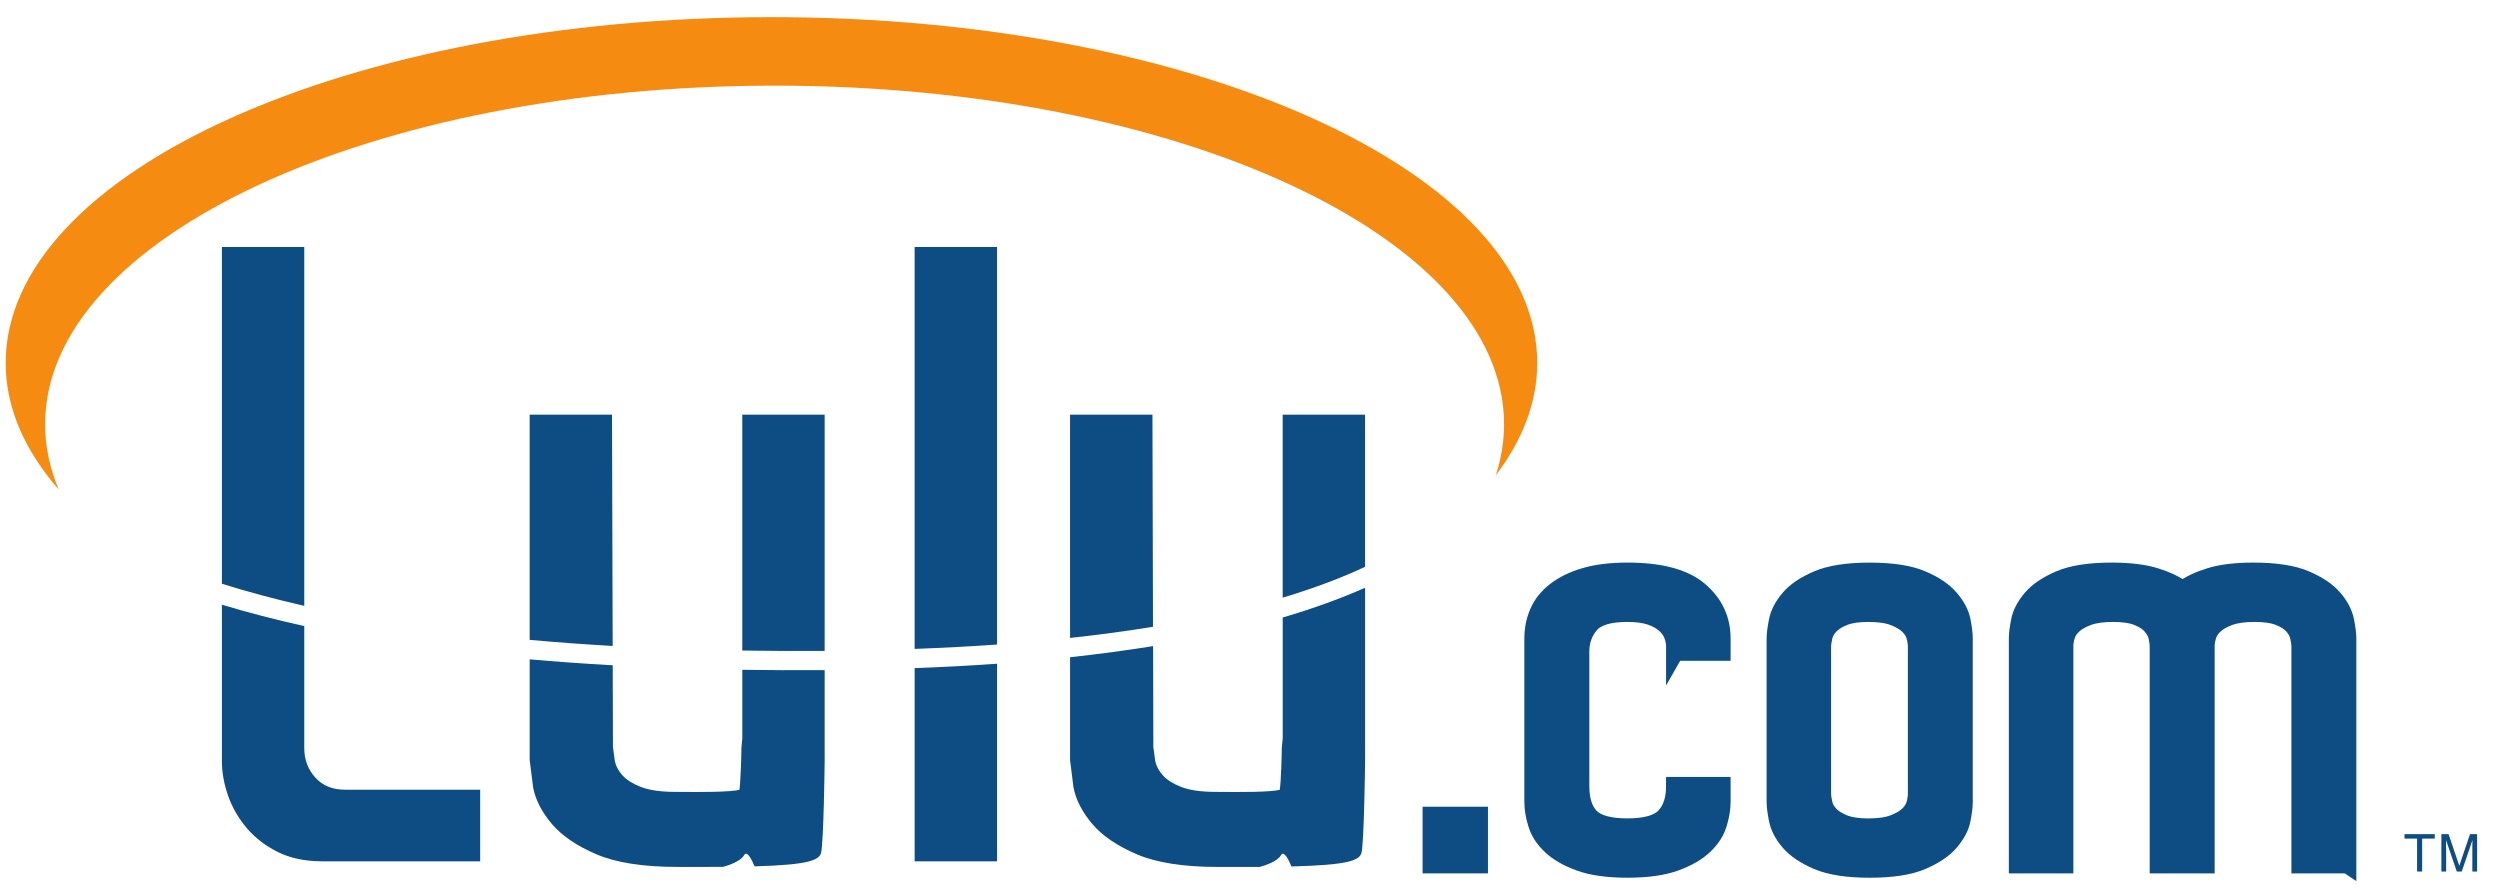
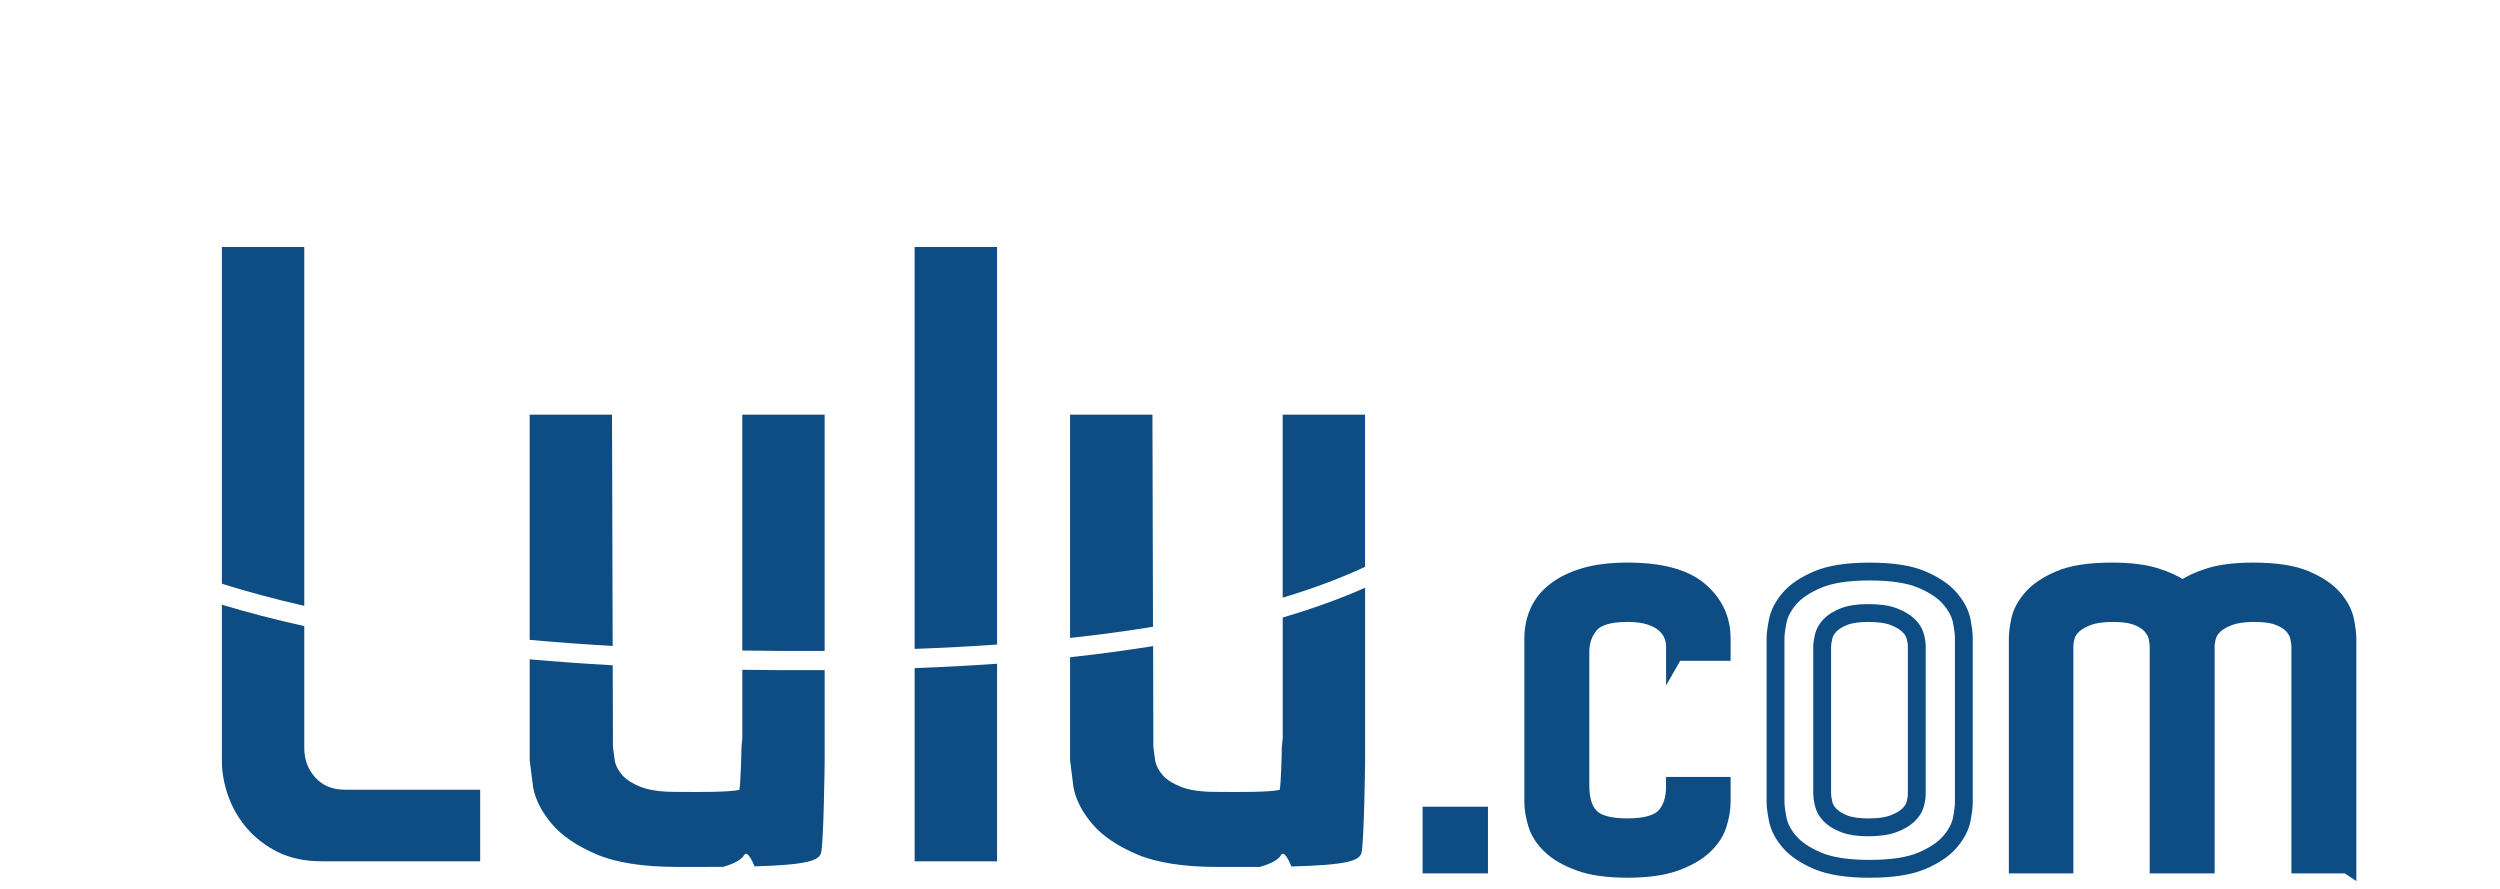
<svg xmlns="http://www.w3.org/2000/svg" xmlns:ns1="http://www.inkscape.org/namespaces/inkscape" xmlns:ns2="http://sodipodi.sourceforge.net/DTD/sodipodi-0.dtd" width="175.13" height="62.28" id="svg2" version="1.1" ns1:version="0.47 r22583" ns2:docname="New document 1">
  <defs id="defs4">
    <ns1:perspective ns2:type="inkscape:persp3d" ns1:vp_x="0 : 526.18109 : 1" ns1:vp_y="0 : 1000 : 0" ns1:vp_z="744.09448 : 526.18109 : 1" ns1:persp3d-origin="372.04724 : 350.78739 : 1" id="perspective10" />
    <clipPath id="clipPath2832" clipPathUnits="userSpaceOnUse">
      <path id="path2834" d="M 0,792 612,792 612,0 0,0 0,792 z" />
    </clipPath>
    <ns1:perspective id="perspective2824" ns1:persp3d-origin="0.5 : 0.33333333 : 1" ns1:vp_z="1 : 0.5 : 1" ns1:vp_y="0 : 1000 : 0" ns1:vp_x="0 : 0.5 : 1" ns2:type="inkscape:persp3d" />
  </defs>
  <ns2:namedview id="base" pagecolor="#ffffff" bordercolor="#666666" borderopacity="1.0" ns1:pageopacity="0.0" ns1:pageshadow="2" ns1:zoom="5.0361618" ns1:cx="78.016155" ns1:cy="25.906693" ns1:document-units="px" ns1:current-layer="layer1" showgrid="false" ns1:window-width="1680" ns1:window-height="1000" ns1:window-x="-8" ns1:window-y="-8" ns1:window-maximized="1" />
  <g ns1:label="Layer 1" ns1:groupmode="layer" id="layer1" transform="translate(-1007.364,-241.2)">
-     <path d="m 1177.923,299.634 0,0.312 -0.882,0 0,2.306 -0.355,0 0,-2.306 -0.881,0 0,-0.312 2.119,0 z" style="fill:#0d4d84;fill-opacity:1;fill-rule:nonzero;stroke:none" id="path2960" />
-     <path d="m 1178.389,299.634 0.502,0 0.752,2.215 0.749,-2.215 0.497,0 0,2.619 -0.333,0 0,-1.544 c 0,-0.055 0,-0.142 0,-0.268 0.01,-0.125 0.01,-0.255 0.01,-0.395 l -0.752,2.206 -0.346,0 -0.756,-2.206 0,0.077 c 0,0.065 0,0.165 0,0.294 0,0.134 0.01,0.228 0.01,0.291 l 0,1.544 -0.336,0 0,-2.619 z" style="fill:#0d4d84;fill-opacity:1;fill-rule:nonzero;stroke:none" id="path2962" />
    <path d="m 1107.644,298.337 3.33,0 0,3.42 -3.33,0 0,-3.42 z" style="fill:#0d4d84;fill-opacity:1;fill-rule:nonzero;stroke:none" id="path2964" />
    <path d="m 1107.644,298.337 3.33,0 0,3.42 -3.33,0 0,-3.42 z" style="fill:none;stroke:#0d4d84;stroke-width:1.25;stroke-linecap:butt;stroke-linejoin:miter;stroke-miterlimit:4;stroke-opacity:1;stroke-dasharray:none" id="path2966" />
    <path d="m 1124.701,286.866 0,-0.389 c 0,-0.259 -0.054,-0.526 -0.158,-0.797 -0.102,-0.273 -0.284,-0.525 -0.542,-0.761 -0.259,-0.231 -0.599,-0.419 -1.026,-0.562 -0.426,-0.142 -0.96,-0.214 -1.609,-0.214 -1.292,0 -2.164,0.266 -2.616,0.797 -0.453,0.532 -0.676,1.175 -0.676,1.926 l 0,9.383 c 0,0.983 0.23,1.714 0.695,2.19 0.464,0.476 1.331,0.716 2.598,0.716 1.291,0 2.171,-0.253 2.635,-0.756 0.468,-0.502 0.7,-1.221 0.7,-2.15 l 3.269,0 0,1.124 c 0,0.465 -0.082,0.975 -0.254,1.53 -0.164,0.556 -0.497,1.066 -0.989,1.531 -0.492,0.466 -1.165,0.851 -2.019,1.161 -0.854,0.31 -1.969,0.466 -3.337,0.466 -1.371,0 -2.485,-0.156 -3.339,-0.466 -0.855,-0.309 -1.528,-0.695 -2.015,-1.16 -0.496,-0.464 -0.824,-0.974 -0.991,-1.529 -0.17,-0.554 -0.254,-1.064 -0.254,-1.529 l 0,-1.82 0,-8.709 0,-0.929 c 0,-0.644 0.121,-1.252 0.369,-1.819 0.245,-0.568 0.64,-1.066 1.185,-1.49 0.541,-0.427 1.226,-0.761 2.056,-1.006 0.826,-0.245 1.823,-0.369 2.989,-0.369 2.303,0 3.975,0.448 5.025,1.341 1.049,0.891 1.574,2.011 1.574,3.357 l 0,0.931 -3.269,0 z" style="fill:#0d4d84;fill-opacity:1;fill-rule:nonzero;stroke:none" id="path2968" />
    <path d="m 1124.701,286.866 0,-0.389 c 0,-0.259 -0.054,-0.526 -0.158,-0.797 -0.102,-0.273 -0.284,-0.525 -0.542,-0.761 -0.259,-0.231 -0.599,-0.419 -1.026,-0.562 -0.426,-0.142 -0.96,-0.214 -1.609,-0.214 -1.292,0 -2.164,0.266 -2.616,0.797 -0.453,0.532 -0.676,1.175 -0.676,1.926 l 0,9.383 c 0,0.983 0.23,1.714 0.695,2.19 0.464,0.476 1.331,0.716 2.598,0.716 1.291,0 2.171,-0.253 2.635,-0.756 0.468,-0.502 0.7,-1.221 0.7,-2.15 l 3.269,0 0,1.124 c 0,0.465 -0.082,0.975 -0.254,1.53 -0.164,0.556 -0.497,1.066 -0.989,1.531 -0.492,0.466 -1.165,0.851 -2.019,1.161 -0.854,0.31 -1.969,0.466 -3.337,0.466 -1.371,0 -2.485,-0.156 -3.339,-0.466 -0.855,-0.309 -1.528,-0.695 -2.015,-1.16 -0.496,-0.464 -0.824,-0.974 -0.991,-1.529 -0.17,-0.554 -0.254,-1.064 -0.254,-1.529 l 0,-1.82 0,-8.709 0,-0.929 c 0,-0.644 0.121,-1.252 0.369,-1.819 0.245,-0.568 0.64,-1.066 1.185,-1.49 0.541,-0.427 1.226,-0.761 2.056,-1.006 0.826,-0.245 1.823,-0.369 2.989,-0.369 2.303,0 3.975,0.448 5.025,1.341 1.049,0.891 1.574,2.011 1.574,3.357 l 0,0.931 -3.269,0 z" style="fill:none;stroke:#0d4d84;stroke-width:1.25;stroke-linecap:butt;stroke-linejoin:miter;stroke-miterlimit:4;stroke-opacity:1;stroke-dasharray:none" id="path2970" />
-     <path d="m 1141.638,296.37 0,-9.441 0,-0.426 c 0,-0.231 -0.038,-0.484 -0.115,-0.755 -0.075,-0.27 -0.241,-0.521 -0.484,-0.755 -0.246,-0.23 -0.59,-0.431 -1.03,-0.599 -0.439,-0.168 -1.029,-0.251 -1.784,-0.251 -0.695,0 -1.26,0.084 -1.684,0.251 -0.424,0.168 -0.756,0.375 -0.99,0.619 -0.231,0.246 -0.381,0.51 -0.443,0.794 -0.066,0.284 -0.098,0.527 -0.098,0.735 l 0,0.388 0,9.441 0,0.385 c 0,0.207 0.031,0.453 0.098,0.736 0.061,0.284 0.211,0.549 0.443,0.794 0.234,0.245 0.566,0.451 0.99,0.618 0.424,0.168 0.989,0.253 1.684,0.253 0.755,0 1.345,-0.085 1.784,-0.253 0.44,-0.166 0.784,-0.366 1.03,-0.599 0.242,-0.231 0.409,-0.484 0.484,-0.754 0.077,-0.27 0.115,-0.522 0.115,-0.755 l 0,-0.425 z m 3.297,0.388 0,0.62 c 0,0.31 -0.05,0.723 -0.152,1.239 -0.1,0.515 -0.376,1.032 -0.816,1.549 -0.44,0.516 -1.099,0.961 -1.976,1.335 -0.879,0.372 -2.096,0.561 -3.65,0.561 -1.552,0 -2.77,-0.189 -3.647,-0.561 -0.88,-0.374 -1.54,-0.819 -1.979,-1.335 -0.443,-0.516 -0.711,-1.04 -0.816,-1.567 -0.105,-0.529 -0.156,-0.936 -0.156,-1.22 l 0,-0.425 0,-11.033 c 0,-0.284 0.051,-0.691 0.156,-1.219 0.105,-0.529 0.374,-1.051 0.816,-1.569 0.439,-0.516 1.099,-0.961 1.979,-1.334 0.877,-0.375 2.095,-0.562 3.647,-0.562 1.554,0 2.771,0.188 3.65,0.562 0.877,0.372 1.536,0.818 1.976,1.334 0.44,0.517 0.716,1.034 0.816,1.549 0.102,0.516 0.152,0.93 0.152,1.239 l 0,10.838 z" style="fill:#0d4d84;fill-opacity:1;fill-rule:nonzero;stroke:none" id="path2972" />
    <path d="m 1141.638,296.37 0,-9.441 0,-0.426 c 0,-0.231 -0.038,-0.484 -0.115,-0.755 -0.075,-0.27 -0.241,-0.521 -0.484,-0.755 -0.246,-0.23 -0.59,-0.431 -1.03,-0.599 -0.439,-0.168 -1.029,-0.251 -1.784,-0.251 -0.695,0 -1.26,0.084 -1.684,0.251 -0.424,0.168 -0.756,0.375 -0.99,0.619 -0.231,0.246 -0.381,0.51 -0.443,0.794 -0.066,0.284 -0.098,0.527 -0.098,0.735 l 0,0.388 0,9.441 0,0.385 c 0,0.207 0.031,0.453 0.098,0.736 0.061,0.284 0.211,0.549 0.443,0.794 0.234,0.245 0.566,0.451 0.99,0.618 0.424,0.168 0.989,0.253 1.684,0.253 0.755,0 1.345,-0.085 1.784,-0.253 0.44,-0.166 0.784,-0.366 1.03,-0.599 0.242,-0.231 0.409,-0.484 0.484,-0.754 0.077,-0.27 0.115,-0.522 0.115,-0.755 l 0,-0.425 z m 3.297,0.388 0,0.62 c 0,0.31 -0.05,0.723 -0.152,1.239 -0.1,0.515 -0.376,1.032 -0.816,1.549 -0.44,0.516 -1.099,0.961 -1.976,1.335 -0.879,0.372 -2.096,0.561 -3.65,0.561 -1.552,0 -2.77,-0.189 -3.647,-0.561 -0.88,-0.374 -1.54,-0.819 -1.979,-1.335 -0.443,-0.516 -0.711,-1.04 -0.816,-1.567 -0.105,-0.529 -0.156,-0.936 -0.156,-1.22 l 0,-0.425 0,-11.033 c 0,-0.284 0.051,-0.691 0.156,-1.219 0.105,-0.529 0.374,-1.051 0.816,-1.569 0.439,-0.516 1.099,-0.961 1.979,-1.334 0.877,-0.375 2.095,-0.562 3.647,-0.562 1.554,0 2.771,0.188 3.65,0.562 0.877,0.372 1.536,0.818 1.976,1.334 0.44,0.517 0.716,1.034 0.816,1.549 0.102,0.516 0.152,0.93 0.152,1.239 l 0,10.838 z" style="fill:none;stroke:#0d4d84;stroke-width:1.25;stroke-linecap:butt;stroke-linejoin:miter;stroke-miterlimit:4;stroke-opacity:1;stroke-dasharray:none" id="path2974" />
    <path d="m 1171.804,301.757 -3.297,0 0,-14.866 0,-0.35 c 0,-0.23 -0.036,-0.482 -0.098,-0.752 -0.064,-0.273 -0.205,-0.529 -0.427,-0.776 -0.22,-0.244 -0.542,-0.451 -0.969,-0.619 -0.426,-0.168 -1.001,-0.251 -1.725,-0.251 -0.725,0 -1.311,0.084 -1.766,0.251 -0.453,0.168 -0.799,0.369 -1.045,0.6 -0.245,0.234 -0.404,0.484 -0.481,0.756 -0.081,0.27 -0.116,0.509 -0.116,0.715 l 0,0.426 0,14.866 -3.301,0 0,-14.866 0,-0.35 c 0,-0.23 -0.032,-0.482 -0.092,-0.752 -0.067,-0.273 -0.211,-0.529 -0.431,-0.776 -0.215,-0.244 -0.537,-0.451 -0.959,-0.619 -0.427,-0.168 -1,-0.251 -1.722,-0.251 -0.718,0 -1.302,0.084 -1.755,0.251 -0.45,0.168 -0.796,0.369 -1.038,0.6 -0.249,0.234 -0.409,0.484 -0.485,0.756 -0.079,0.27 -0.115,0.509 -0.115,0.715 l 0,0.426 0,14.866 -3.27,0 0,-15.139 0,-0.698 c 0,-0.309 0.051,-0.723 0.155,-1.238 0.105,-0.517 0.372,-1.034 0.814,-1.551 0.439,-0.516 1.1,-0.96 1.974,-1.334 0.88,-0.375 2.095,-0.562 3.645,-0.562 1.242,0 2.252,0.124 3.042,0.369 0.787,0.245 1.427,0.549 1.916,0.911 0.491,-0.362 1.13,-0.666 1.919,-0.911 0.786,-0.245 1.801,-0.369 3.041,-0.369 1.55,0 2.765,0.188 3.644,0.562 0.875,0.374 1.538,0.818 1.976,1.334 0.441,0.517 0.71,1.04 0.815,1.57 0.1,0.529 0.152,0.935 0.152,1.219 l 0,0.388 0,15.449 z" style="fill:#0d4d84;fill-opacity:1;fill-rule:nonzero;stroke:none" id="path2976" />
    <path d="m 1171.804,301.757 -3.297,0 0,-14.866 0,-0.35 c 0,-0.23 -0.036,-0.482 -0.098,-0.752 -0.064,-0.273 -0.205,-0.529 -0.427,-0.776 -0.22,-0.244 -0.542,-0.451 -0.969,-0.619 -0.426,-0.168 -1.001,-0.251 -1.725,-0.251 -0.725,0 -1.311,0.084 -1.766,0.251 -0.453,0.168 -0.799,0.369 -1.045,0.6 -0.245,0.234 -0.404,0.484 -0.481,0.756 -0.081,0.27 -0.116,0.509 -0.116,0.715 l 0,0.426 0,14.866 -3.301,0 0,-14.866 0,-0.35 c 0,-0.23 -0.032,-0.482 -0.092,-0.752 -0.067,-0.273 -0.211,-0.529 -0.431,-0.776 -0.215,-0.244 -0.537,-0.451 -0.959,-0.619 -0.427,-0.168 -1,-0.251 -1.722,-0.251 -0.718,0 -1.302,0.084 -1.755,0.251 -0.45,0.168 -0.796,0.369 -1.038,0.6 -0.249,0.234 -0.409,0.484 -0.485,0.756 -0.079,0.27 -0.115,0.509 -0.115,0.715 l 0,0.426 0,14.866 -3.27,0 0,-15.139 0,-0.698 c 0,-0.309 0.051,-0.723 0.155,-1.238 0.105,-0.517 0.372,-1.034 0.814,-1.551 0.439,-0.516 1.1,-0.96 1.974,-1.334 0.88,-0.375 2.095,-0.562 3.645,-0.562 1.242,0 2.252,0.124 3.042,0.369 0.787,0.245 1.427,0.549 1.916,0.911 0.491,-0.362 1.13,-0.666 1.919,-0.911 0.786,-0.245 1.801,-0.369 3.041,-0.369 1.55,0 2.765,0.188 3.644,0.562 0.875,0.374 1.538,0.818 1.976,1.334 0.441,0.517 0.71,1.04 0.815,1.57 0.1,0.529 0.152,0.935 0.152,1.219 l 0,0.388 0,15.449 z" style="fill:none;stroke:#0d4d84;stroke-width:1.25;stroke-linecap:butt;stroke-linejoin:miter;stroke-miterlimit:4;stroke-opacity:1;stroke-dasharray:none" id="path2978" />
-     <path d="m 1010.523,270.924 c 0,-13.105 22.881,-23.725 51.104,-23.725 28.221,0 51.099,10.62 51.099,23.725 0,1.214 -0.198,2.406 -0.578,3.57 1.87,-2.465 2.902,-5.107 2.902,-7.86 0,-13.384 -24.017,-24.233 -53.644,-24.233 -29.628,0 -53.645,10.849 -53.645,24.233 0,3.129 1.33,6.116 3.719,8.864 -0.62,-1.481 -0.958,-3.009 -0.958,-4.574" style="fill:#f68b11;fill-opacity:1;fill-rule:nonzero;stroke:none" id="path2980" />
    <path d="m 1028.679,258.504 -5.771,0 0,23.589 c 1.744,0.546 3.659,1.066 5.771,1.548 l 0,-25.136 z m 0.785,37.178 c -0.526,-0.58 -0.785,-1.261 -0.785,-2.084 l 0,-8.539 c -2.099,-0.465 -4.016,-0.969 -5.771,-1.499 l 0,10.961 c 0,0.777 0.146,1.59 0.432,2.413 0.285,0.821 0.726,1.584 1.3,2.264 0.58,0.681 1.309,1.248 2.172,1.681 0.873,0.436 1.916,0.657 3.105,0.657 l 11.084,0 0,-5.015 -9.457,0 c -0.881,0 -1.564,-0.275 -2.08,-0.84 m 29.9,-7.561 0,4.82 -0.061,0.639 c 0,0.477 -0.06,2.399 -0.139,2.944 -0.598,0.179 -3.054,0.161 -3.904,0.154 l -0.578,-0.004 c -1.02,0 -1.836,-0.116 -2.424,-0.346 -0.575,-0.225 -1.005,-0.497 -1.288,-0.81 -0.279,-0.314 -0.455,-0.639 -0.534,-0.993 l -0.135,-1.002 0,-0.581 -0.015,-5.136 c -2.027,-0.114 -3.964,-0.254 -5.817,-0.417 l 0,7.066 0.244,1.917 c 0.164,0.865 0.611,1.725 1.317,2.556 0.699,0.823 1.751,1.538 3.131,2.125 1.365,0.581 3.265,0.877 5.641,0.877 l 0.814,0.002 c 0.889,0.002 1.675,0 2.404,-0.005 0.356,-0.1 1.23,-0.384 1.465,-0.815 0.203,-0.372 0.542,0.307 0.738,0.779 3.763,-0.106 4.554,-0.42 4.668,-0.985 0.172,-0.848 0.242,-6.109 0.242,-6.452 l 0,-6.31 c -0.07,0 -0.139,0.002 -0.21,0.002 -1.914,0.011 -3.766,0.002 -5.56,-0.025 m 37.855,4.82 -0.062,0.639 c 0,0.495 -0.056,2.402 -0.14,2.944 -0.593,0.179 -3.054,0.161 -3.901,0.154 l -0.574,-0.004 c -1.025,0 -1.841,-0.116 -2.429,-0.346 -0.573,-0.225 -1.008,-0.497 -1.282,-0.809 -0.281,-0.314 -0.459,-0.639 -0.537,-0.994 l -0.136,-1.002 0,-0.581 -0.015,-6.48 c -1.81,0.291 -3.744,0.552 -5.817,0.779 l 0,7.214 0.24,1.915 c 0.172,0.873 0.619,1.732 1.323,2.559 0.701,0.824 1.752,1.539 3.132,2.125 1.367,0.581 3.264,0.877 5.638,0.877 l 0.819,0.002 c 0.781,0.001 1.485,0 2.145,-0.004 0.355,-0.099 1.235,-0.383 1.471,-0.816 0.204,-0.374 0.544,0.314 0.739,0.785 3.971,-0.1 4.801,-0.414 4.916,-0.993 0.171,-0.838 0.244,-6.106 0.244,-6.451 l 0,-12.081 c -1.654,0.734 -3.565,1.438 -5.771,2.085 l 0,8.484 z m -25.782,8.596 5.774,0 0,-13.841 c -1.833,0.131 -3.756,0.233 -5.774,0.309 l 0,13.533 z m 25.782,-31.288 0,12.819 c 2.239,-0.671 4.146,-1.399 5.771,-2.16 l 0,-10.659 -5.771,0 z m -9.123,0 -5.772,0 0,15.641 c 2.079,-0.226 4.011,-0.489 5.81,-0.782 l -0.038,-14.859 z m -28.733,16.523 c 1.79,0.029 3.639,0.039 5.554,0.028 0.074,0 0.142,-0.002 0.216,-0.002 l 0,-16.547 -5.77,0 0,16.523 z m -9.125,-16.523 -5.769,0 0,15.776 c 1.851,0.166 3.784,0.311 5.815,0.427 l -0.046,-16.204 z m 21.198,16.409 c 2.018,-0.076 3.95,-0.176 5.774,-0.306 l 0,-27.848 -5.774,0 0,28.154 z" style="fill:#0d4d84;fill-opacity:1;fill-rule:nonzero;stroke:none" id="path2982" />
  </g>
</svg>